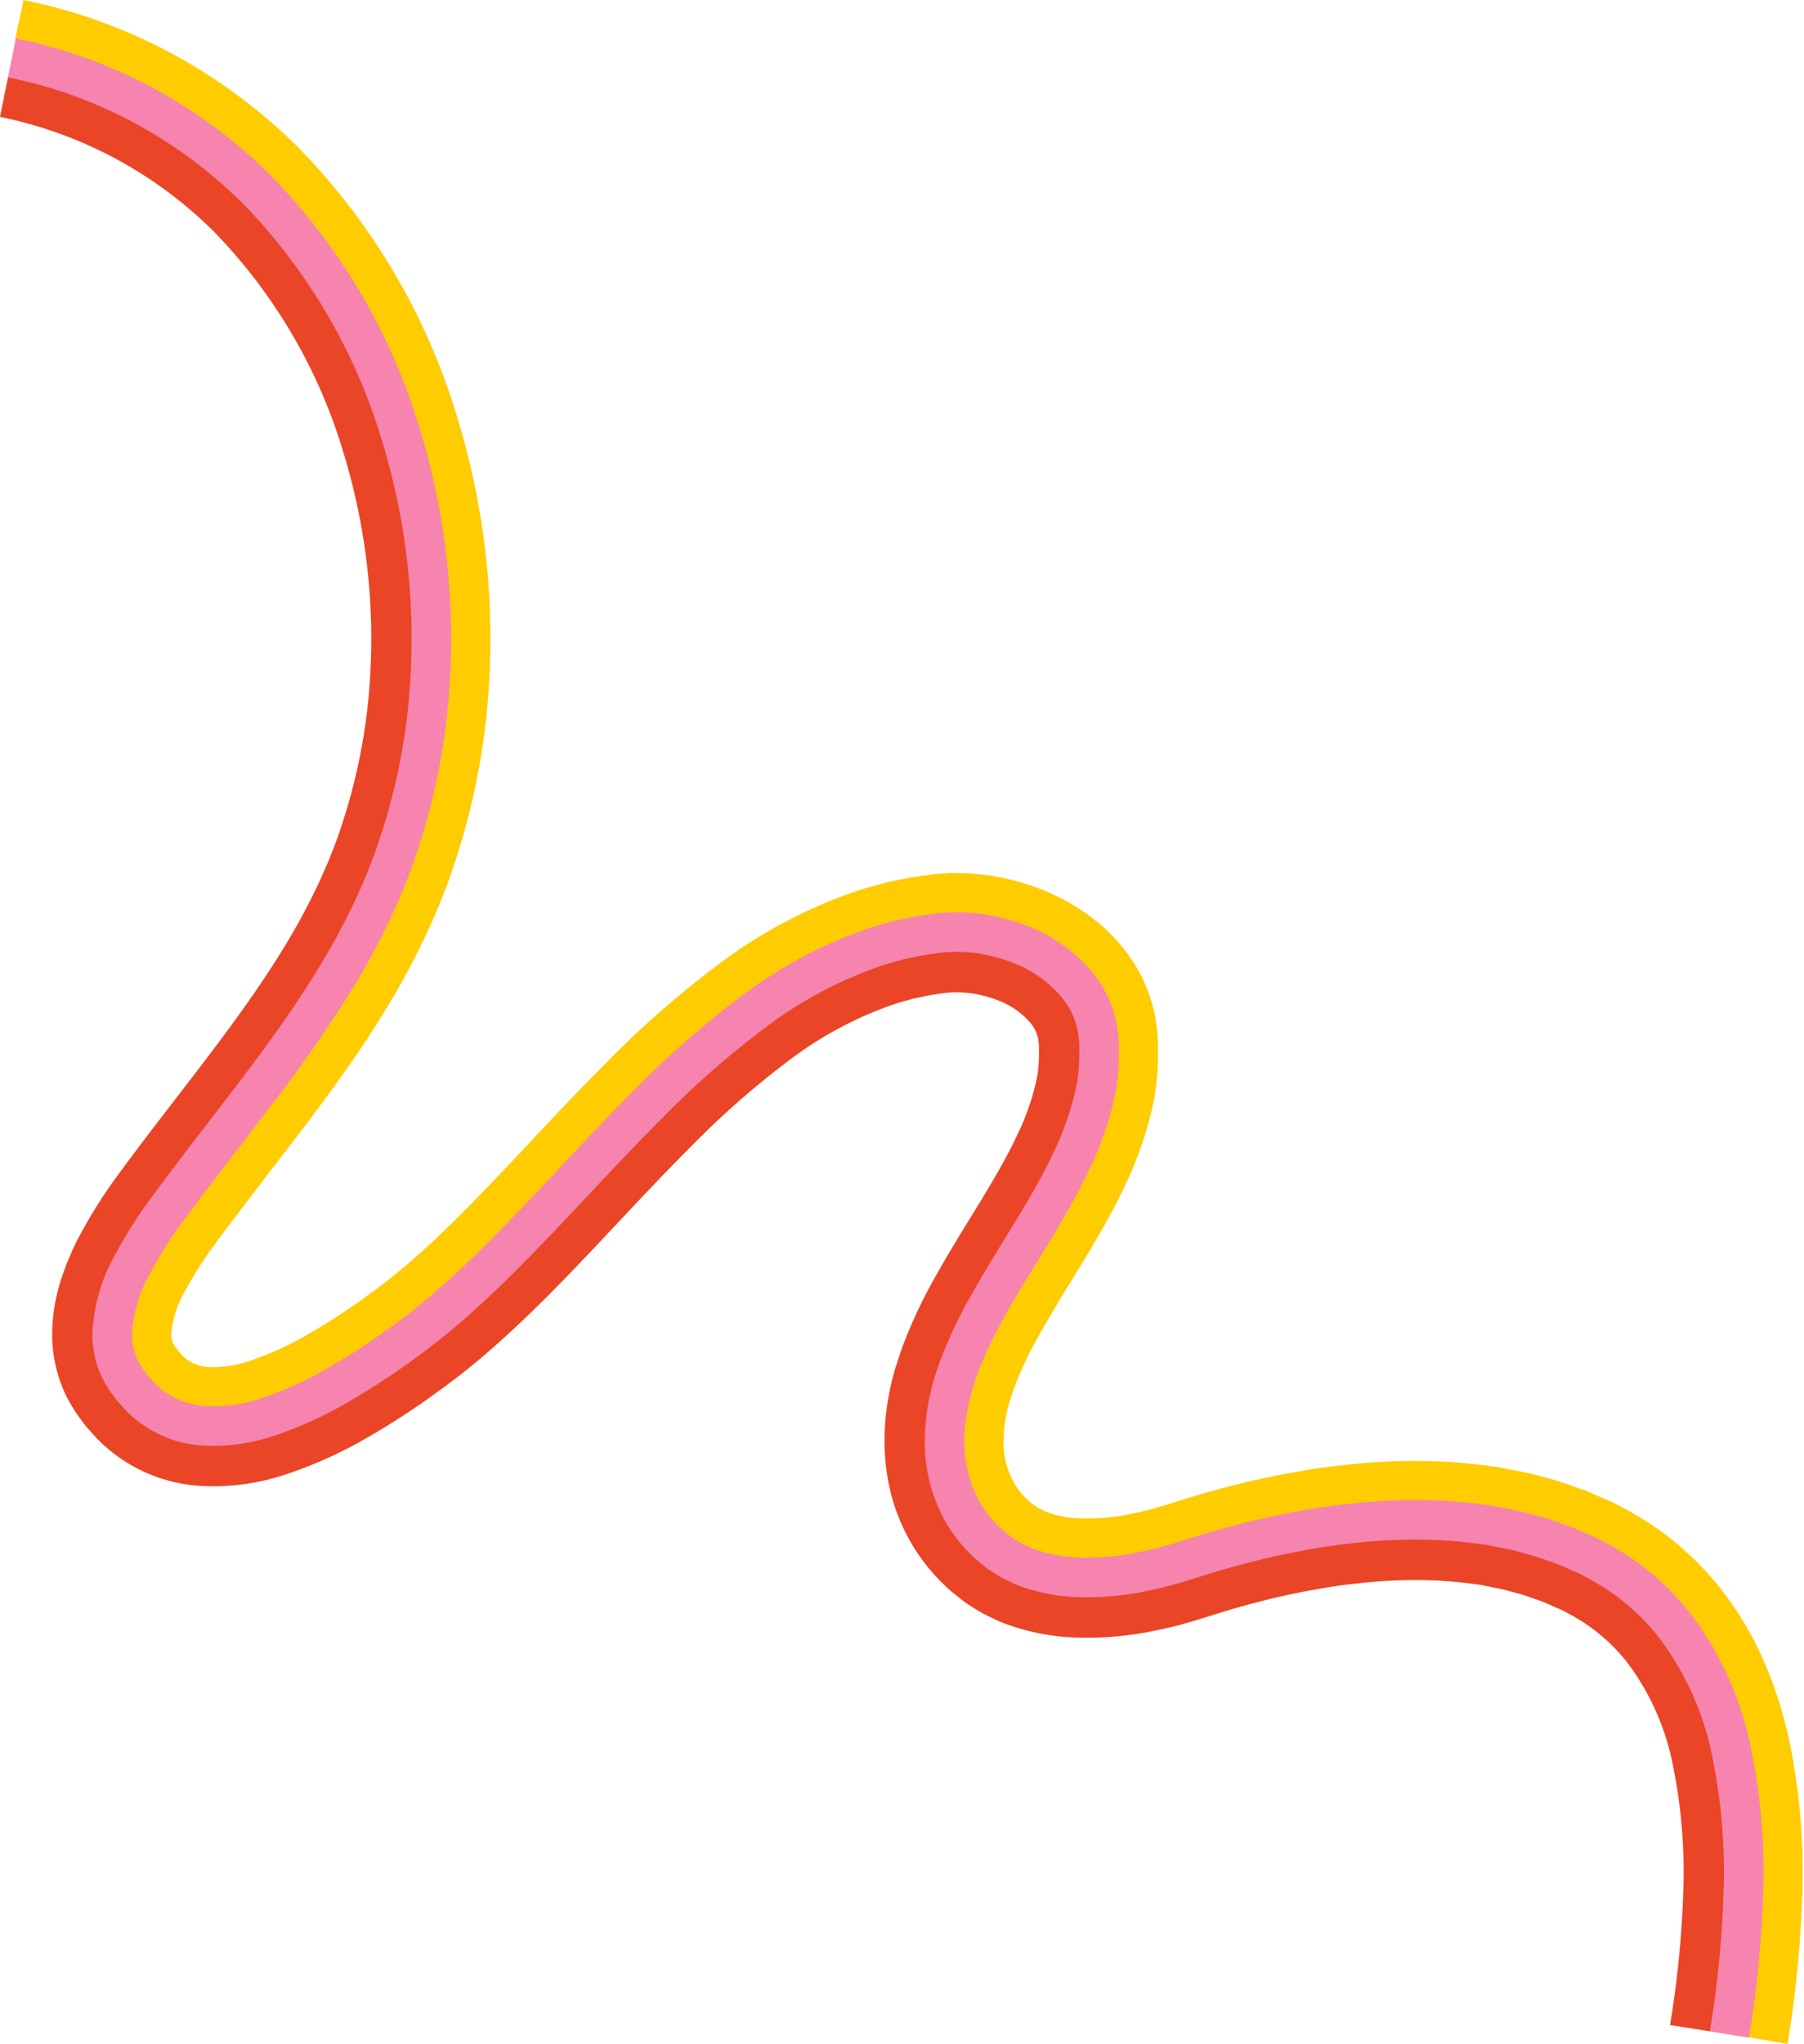
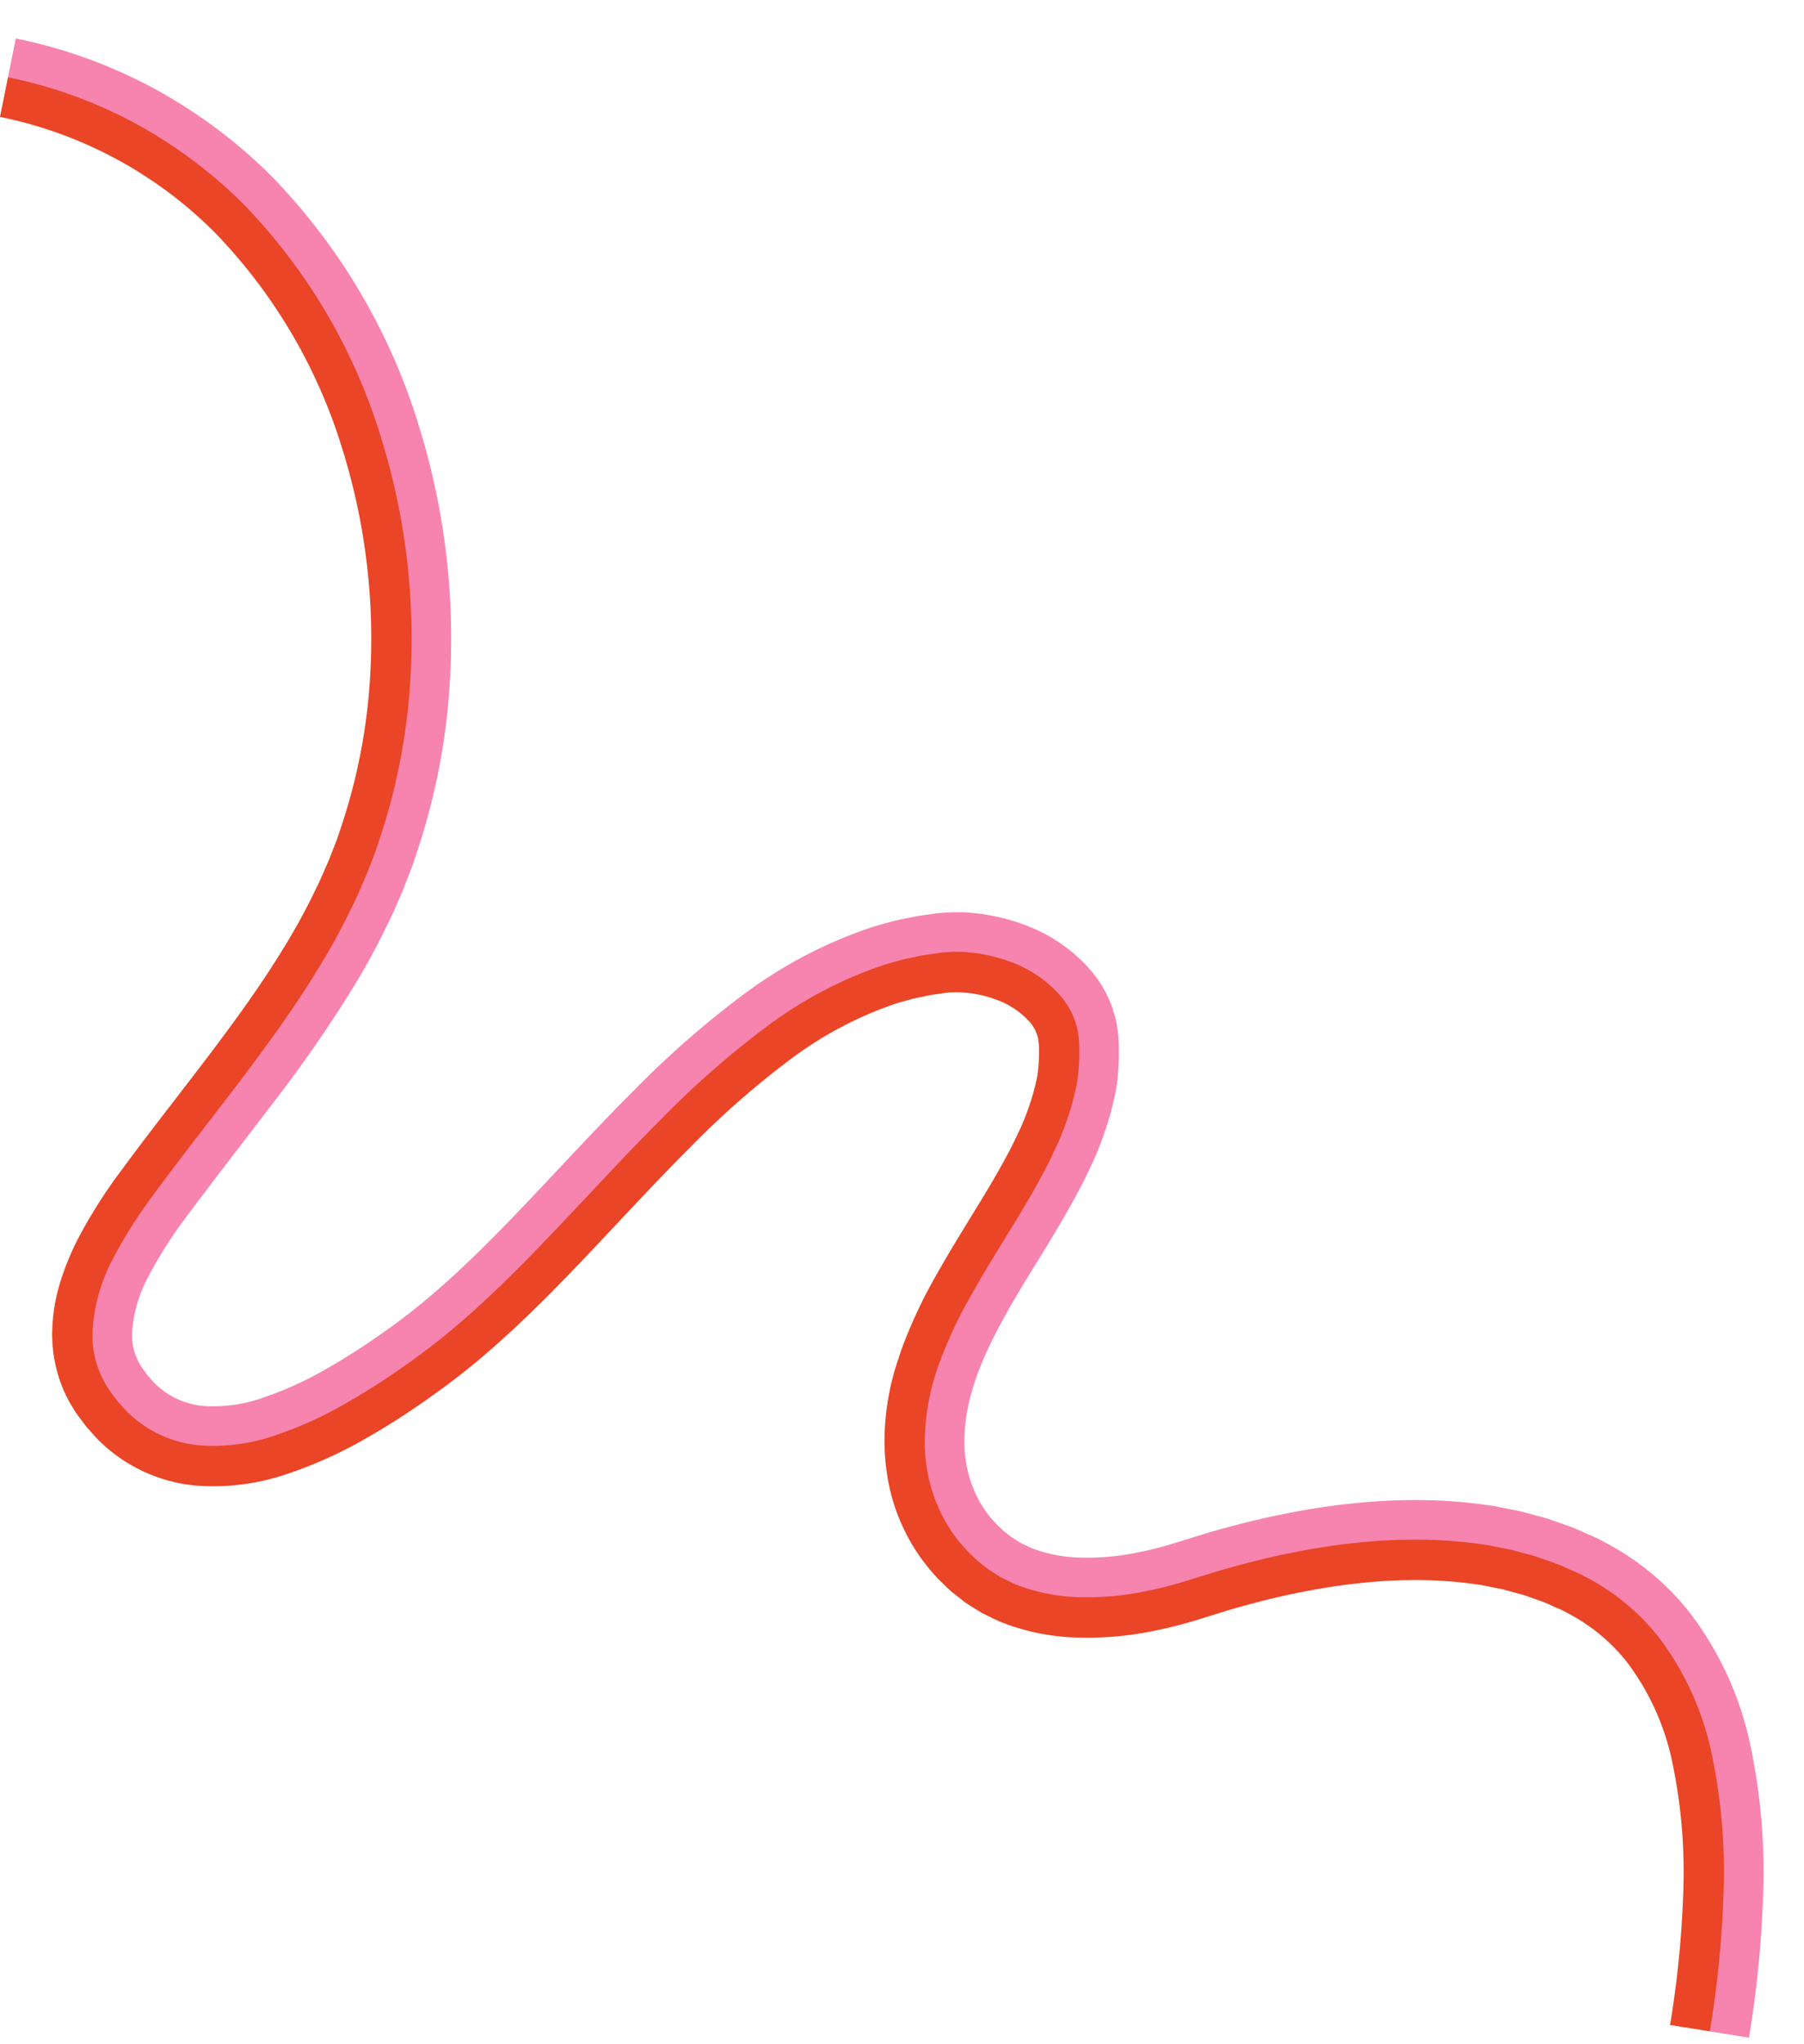
<svg xmlns="http://www.w3.org/2000/svg" data-name="Layer 3" fill="#000000" height="303.8" preserveAspectRatio="xMidYMid meet" version="1" viewBox="0.0 0.0 268.3 303.8" width="268.3" zoomAndPan="magnify">
  <g id="change1_1">
-     <path d="M259.938,302.788a161.3,161.3,0,0,0,2.1-21.3,90.354,90.354,0,0,0-1.805-21.594,48.856,48.856,0,0,0-9.129-20.155,38.832,38.832,0,0,0-8.237-7.737,41.717,41.717,0,0,0-4.848-2.891c-.825-.458-1.692-.775-2.537-1.168a27.3,27.3,0,0,0-2.574-1.053l-2.621-.919c-.882-.276-1.778-.5-2.667-.744l-1.336-.361-1.351-.276-2.7-.534a75.269,75.269,0,0,0-10.9-.9,87.308,87.308,0,0,0-10.837.576c-3.591.372-7.134,1-10.65,1.72s-6.977,1.647-10.413,2.642l-5.032,1.562c-1.6.472-3.218.905-4.844,1.221a37.449,37.449,0,0,1-9.7.8,22.353,22.353,0,0,1-4.592-.765,20.41,20.41,0,0,1-2.141-.727,17.015,17.015,0,0,1-1.958-1.03c-.306-.2-.633-.374-.924-.593l-.856-.682a7.869,7.869,0,0,1-.833-.753,9.511,9.511,0,0,1-.795-.812,15.892,15.892,0,0,1-2.559-3.68,18.407,18.407,0,0,1-1.926-8.827c.077-6.3,2.819-12.5,6.122-18.435,3.331-5.976,7.324-11.772,10.72-18.159.881-1.568,1.632-3.249,2.425-4.892a53.278,53.278,0,0,0,1.964-5.212,43.921,43.921,0,0,0,1.373-5.5,34.1,34.1,0,0,0,.354-5.763,16.155,16.155,0,0,0-.218-2.986,15.882,15.882,0,0,0-.754-3.061,17.446,17.446,0,0,0-3.11-5.4,21.373,21.373,0,0,0-2.117-2.208c-.383-.326-.782-.63-1.174-.944a10.537,10.537,0,0,0-1.214-.876l-1.251-.808-1.3-.694c-.858-.493-1.782-.809-2.674-1.211a29.763,29.763,0,0,0-5.623-1.508c-.952-.2-1.934-.236-2.9-.346a28.2,28.2,0,0,0-2.951,0c-.49.035-1,.053-1.474.107l-1.381.194c-.921.13-1.845.244-2.749.457-1.83.339-3.617.837-5.4,1.354a67.781,67.781,0,0,0-19.377,10.139A140.78,140.78,0,0,0,94.417,162.2c-5.025,5.007-9.786,10.192-14.588,15.265S70.2,187.524,65.035,192a94.556,94.556,0,0,1-8.064,6.289,99.725,99.725,0,0,1-8.615,5.491,51.886,51.886,0,0,1-9.064,4.1,22.27,22.27,0,0,1-9.156,1.268,11.827,11.827,0,0,1-7.482-3.658l-.729-.823c-.235-.284-.445-.6-.671-.9a9.6,9.6,0,0,1-1.04-1.756,9.412,9.412,0,0,1-.743-3.93,20.689,20.689,0,0,1,2.618-8.747,64.14,64.14,0,0,1,5.416-8.468c4.148-5.586,8.445-11.081,12.72-16.694A199.575,199.575,0,0,0,52.4,146.667a105.046,105.046,0,0,0,5.153-9.478,84.927,84.927,0,0,0,4.118-10.026,97.89,97.89,0,0,0,4.685-21.115,106.291,106.291,0,0,0-4.226-42.734,91.294,91.294,0,0,0-21.9-37.041A76.071,76.071,0,0,0,22.752,13.261a74.021,74.021,0,0,0-20.506-7.4L3.5,0A80.012,80.012,0,0,1,25.664,8.015,82.052,82.052,0,0,1,44.525,22.083,97.286,97.286,0,0,1,67.87,61.588a112.186,112.186,0,0,1,4.437,45.178,103.8,103.8,0,0,1-4.993,22.424c-.582,1.84-1.333,3.617-2.025,5.417-.774,1.757-1.509,3.54-2.365,5.246a110.188,110.188,0,0,1-5.435,9.984c-1.937,3.217-4,6.3-6.107,9.291s-4.263,5.9-6.42,8.732c-4.331,5.684-8.583,11.122-12.658,16.613a58.14,58.14,0,0,0-4.9,7.653,15.036,15.036,0,0,0-1.932,6.08,3.384,3.384,0,0,0,.245,1.406c.07.084.07.187.155.28a1.19,1.19,0,0,1,.086.152l.207.274c.148.183.276.408.424.567s.291.318.427.486a5.775,5.775,0,0,0,3.795,1.814,16.575,16.575,0,0,0,6.67-1.025,46.353,46.353,0,0,0,8-3.642,94.279,94.279,0,0,0,8.089-5.167l2.018-1.45,1.878-1.424c1.237-.976,2.472-1.978,3.689-3.049,4.887-4.239,9.605-9.108,14.364-14.138s9.565-10.261,14.713-15.39a146.056,146.056,0,0,1,16.847-14.729,73.612,73.612,0,0,1,21.139-11l2.99-.831c1-.276,2.028-.45,3.041-.673s2.051-.359,3.082-.508l1.55-.215c.581-.055,1.222-.091,1.831-.13a16.236,16.236,0,0,1,1.826-.035c.6.013,1.207.016,1.8.052,1.175.118,2.368.191,3.514.422a35.422,35.422,0,0,1,6.785,1.846,34.1,34.1,0,0,1,3.264,1.483c.536.285,1.071.559,1.6.865l1.562,1.006a15.828,15.828,0,0,1,1.525,1.11c.5.4,1,.779,1.483,1.213a26.5,26.5,0,0,1,2.746,2.874,23.3,23.3,0,0,1,4.121,7.254c.218.681.425,1.368.618,2.056a19.836,19.836,0,0,1,.392,2.091,21.933,21.933,0,0,1,.272,3.744,39.59,39.59,0,0,1-.448,6.861A49.138,49.138,0,0,1,170.186,169a58.606,58.606,0,0,1-2.208,5.824c-.852,1.786-1.689,3.622-2.614,5.274-1.805,3.411-3.726,6.523-5.567,9.539-1.867,3.028-3.617,5.884-5.2,8.713a55.7,55.7,0,0,0-3.846,8.167l-.64,1.935c-.162.633-.34,1.262-.447,1.882a18.732,18.732,0,0,0-.4,3.609,12.391,12.391,0,0,0,1.287,5.99A10.049,10.049,0,0,0,152.2,222.3a5.96,5.96,0,0,0,.537.542,3.464,3.464,0,0,0,.533.474c.168.126.329.258.487.4l.547.337.268.181.309.141.612.3a14.369,14.369,0,0,0,1.418.469,16.21,16.21,0,0,0,3.368.545,31.6,31.6,0,0,0,8.127-.7c1.427-.279,2.872-.666,4.31-1.093l5.068-1.571c3.58-1.04,7.2-1.985,10.884-2.757,3.69-.752,7.418-1.413,11.226-1.8a92.794,92.794,0,0,1,11.564-.6,81.4,81.4,0,0,1,11.823.99l2.971.589c.494.1.99.191,1.483.311l1.478.4c.984.276,1.973.514,2.95.83l2.918,1.023c.978.314,1.921.771,2.875,1.181.952.442,1.9.788,2.85,1.322a47.2,47.2,0,0,1,5.553,3.326,44.859,44.859,0,0,1,9.492,8.946,49.7,49.7,0,0,1,6.535,10.962,62.028,62.028,0,0,1,3.718,11.641,96.405,96.405,0,0,1,1.927,23.039,167.59,167.59,0,0,1-2.183,22.091Z" fill="#ffcc00" />
-   </g>
+     </g>
  <g id="change2_1">
    <path d="M254.192,301.933a156.112,156.112,0,0,0,2.037-20.52,84.821,84.821,0,0,0-1.657-20.2A43.13,43.13,0,0,0,246.6,243.41a33.016,33.016,0,0,0-7-6.595,35.108,35.108,0,0,0-4.156-2.486c-.7-.406-1.49-.68-2.229-1.029a23.734,23.734,0,0,0-2.28-.939l-2.334-.82c-.784-.256-1.595-.442-2.39-.669l-1.2-.326c-.4-.1-.815-.167-1.221-.252l-2.447-.489a69.577,69.577,0,0,0-10.016-.831,81.056,81.056,0,0,0-10.135.532c-3.38.345-6.746.944-10.093,1.624-3.347.7-6.665,1.568-9.96,2.524l-5.007,1.553c-1.76.525-3.54,1-5.359,1.358a43.15,43.15,0,0,1-11.231.919,27.962,27.962,0,0,1-5.787-.952,25.549,25.549,0,0,1-2.849-.966c-.462-.209-.919-.438-1.377-.659l-.684-.34-.654-.405c-.434-.275-.876-.536-1.3-.83l-1.212-.959a11.356,11.356,0,0,1-1.129-1.01c-.355-.351-.73-.679-1.052-1.067a21.876,21.876,0,0,1-3.458-4.943,24.2,24.2,0,0,1-2.6-11.557,34.142,34.142,0,0,1,2.167-11.232,67.307,67.307,0,0,1,4.659-9.964c3.5-6.281,7.486-12.063,10.667-18.061.837-1.488,1.515-3.009,2.246-4.518a46.855,46.855,0,0,0,1.744-4.609,37.784,37.784,0,0,0,1.182-4.672,27.779,27.779,0,0,0,.294-4.693,11.664,11.664,0,0,0-.143-2.239,8.515,8.515,0,0,0-.181-1.023l-.3-.99a11.43,11.43,0,0,0-2.077-3.625,17.82,17.82,0,0,0-7.323-5.048,23.7,23.7,0,0,0-4.488-1.214c-.762-.167-1.536-.19-2.3-.283a21.875,21.875,0,0,0-2.29-.006l-1.137.075-1.218.173c-.812.119-1.629.206-2.429.4s-1.615.307-2.407.531l-2.381.659a61.934,61.934,0,0,0-17.686,9.268,134.487,134.487,0,0,0-15.46,13.546c-4.907,4.887-9.634,10.031-14.471,15.143s-9.77,10.222-15.2,14.943a100.044,100.044,0,0,1-8.519,6.654,105.932,105.932,0,0,1-9.121,5.82,57.993,57.993,0,0,1-10.092,4.562A28.01,28.01,0,0,1,29.6,214.947a17.636,17.636,0,0,1-11.1-5.372l-1.021-1.152c-.336-.386-.612-.8-.918-1.207-.149-.207-.3-.4-.446-.619l-.429-.7a15.541,15.541,0,0,1-.763-1.46,15.212,15.212,0,0,1-1.275-6.363,26.147,26.147,0,0,1,3.227-11.333,69.393,69.393,0,0,1,5.9-9.264c8.383-11.4,17.491-22.062,24.607-33.773a98.8,98.8,0,0,0,4.891-8.98c.766-1.519,1.405-3.089,2.093-4.64.6-1.583,1.271-3.142,1.776-4.76a92.063,92.063,0,0,0,4.413-19.837A100.4,100.4,0,0,0,56.58,65.126,85.5,85.5,0,0,0,36.152,30.444,70.236,70.236,0,0,0,20.045,18.429,68.183,68.183,0,0,0,1.163,11.6L2.349,5.719a74.207,74.207,0,0,1,20.545,7.43A76.237,76.237,0,0,1,40.4,26.205,91.488,91.488,0,0,1,62.306,63.331a106.387,106.387,0,0,1,4.2,42.806,97.994,97.994,0,0,1-4.706,21.149c-.544,1.73-1.255,3.4-1.9,5.093-.732,1.655-1.42,3.334-2.231,4.948a104.953,104.953,0,0,1-5.167,9.489,200.365,200.365,0,0,1-12.184,17.52c-4.277,5.613-8.573,11.108-12.716,16.691a63.733,63.733,0,0,0-5.391,8.447,20.43,20.43,0,0,0-2.571,8.668,8.618,8.618,0,0,0,1.787,5.574c.226.291.427.611.668.883l.72.813a11.665,11.665,0,0,0,7.393,3.567,22.171,22.171,0,0,0,9.086-1.286,52.026,52.026,0,0,0,9.03-4.095,100.3,100.3,0,0,0,8.6-5.489,93.833,93.833,0,0,0,8.044-6.283c5.156-4.477,9.979-9.466,14.778-14.535s9.564-10.258,14.593-15.269A140.436,140.436,0,0,1,110.5,147.876a67.841,67.841,0,0,1,19.439-10.148l2.689-.747c.9-.25,1.82-.4,2.729-.6s1.837-.32,2.761-.455l1.386-.194,1.489-.1a27.746,27.746,0,0,1,2.97.011c.975.106,1.961.155,2.919.354a29.6,29.6,0,0,1,5.654,1.535,23.744,23.744,0,0,1,9.788,6.826,17.478,17.478,0,0,1,3.115,5.467l.462,1.531a14.265,14.265,0,0,1,.288,1.565,16.874,16.874,0,0,1,.209,3,33.711,33.711,0,0,1-.373,5.793,43.446,43.446,0,0,1-1.386,5.524,52.881,52.881,0,0,1-1.979,5.226c-.793,1.649-1.552,3.33-2.433,4.9-3.405,6.4-7.4,12.19-10.72,18.159-3.3,5.929-6,12.1-6.068,18.351a18.211,18.211,0,0,0,1.934,8.73,15.861,15.861,0,0,0,2.544,3.633,10.467,10.467,0,0,0,.79.8,7.331,7.331,0,0,0,.827.738l.843.673c.3.2.614.384.917.58l.458.291.494.239.988.479a19.945,19.945,0,0,0,2.122.714,22.058,22.058,0,0,0,4.559.745,37.225,37.225,0,0,0,9.655-.81c1.619-.318,3.229-.748,4.826-1.223l5.038-1.562c3.439-1,6.91-1.905,10.429-2.642,3.521-.717,7.07-1.348,10.669-1.717a86.885,86.885,0,0,1,10.86-.567,75.563,75.563,0,0,1,10.934.911l2.713.54c.451.094.905.172,1.354.282l1.34.362c.892.251,1.793.464,2.675.751l2.63.923c.887.279,1.726.695,2.583,1.061.847.4,1.718.708,2.544,1.178a41.311,41.311,0,0,1,4.866,2.913,39.01,39.01,0,0,1,8.263,7.789,49.083,49.083,0,0,1,9.134,20.244,90.7,90.7,0,0,1,1.795,21.639,162.1,162.1,0,0,1-2.111,21.319Z" fill="#f684af" />
  </g>
  <g id="change3_1">
    <path d="M248.378,301a150.134,150.134,0,0,0,1.964-19.737,79.076,79.076,0,0,0-1.521-18.778,37.285,37.285,0,0,0-6.843-15.417,27.113,27.113,0,0,0-5.75-5.422,29.339,29.339,0,0,0-3.458-2.068c-.571-.341-1.287-.58-1.92-.882a19.2,19.2,0,0,0-1.983-.818l-2.043-.72c-.688-.225-1.41-.386-2.112-.588l-1.058-.292c-.358-.087-.728-.146-1.09-.222l-2.185-.44a63.753,63.753,0,0,0-9.115-.75,75.023,75.023,0,0,0-9.423.5c-3.167.321-6.352.889-9.529,1.534-3.178.665-6.346,1.493-9.5,2.407l-4.977,1.544c-1.921.573-3.868,1.091-5.882,1.49a48.983,48.983,0,0,1-12.779,1.027,33.822,33.822,0,0,1-6.991-1.154,31.585,31.585,0,0,1-3.562-1.214c-.59-.262-1.176-.551-1.759-.836l-.87-.439-.848-.517c-.561-.353-1.127-.695-1.67-1.076l-1.573-1.239a15.9,15.9,0,0,1-1.427-1.276c-.442-.436-.9-.846-1.308-1.33a27.778,27.778,0,0,1-4.356-6.228,28.624,28.624,0,0,1-2.555-7.12,32.962,32.962,0,0,1-.7-7.211,36.311,36.311,0,0,1,.737-6.833c.2-1.106.489-2.171.771-3.232l1-3.064a72.874,72.874,0,0,1,5.064-10.859c1.843-3.286,3.764-6.406,5.575-9.346,1.813-2.966,3.57-5.829,5.039-8.619.793-1.407,1.392-2.771,2.062-4.143a41.287,41.287,0,0,0,1.514-4,32.111,32.111,0,0,0,.981-3.837,21.969,21.969,0,0,0,.218-3.613,6.984,6.984,0,0,0-.08-1.489,3.153,3.153,0,0,0-.075-.492,2.932,2.932,0,0,1-.144-.458,5.574,5.574,0,0,0-1.06-1.816,12.009,12.009,0,0,0-4.9-3.3,16.941,16.941,0,0,0-6.668-1.115l-.791.048-1.054.153c-.7.1-1.409.172-2.1.345s-1.4.262-2.091.46l-2.077.575a56.076,56.076,0,0,0-15.967,8.4,128.971,128.971,0,0,0-14.769,12.955c-4.787,4.768-9.478,9.87-14.351,15.02S78.468,195.844,72.763,200.8c-1.416,1.243-2.9,2.455-4.418,3.648l-2.314,1.753-2.252,1.618a111.743,111.743,0,0,1-9.635,6.143,63.713,63.713,0,0,1-11.133,5.021A33.777,33.777,0,0,1,29,220.805a23.523,23.523,0,0,1-14.74-7.145l-1.317-1.483c-.43-.5-.779-1.014-1.164-1.526-.19-.265-.369-.5-.564-.79l-.6-.971a21.529,21.529,0,0,1-1.067-2.047,21.134,21.134,0,0,1-1.788-8.831,26.834,26.834,0,0,1,1.285-7.7,39.915,39.915,0,0,1,2.588-6.246A75.013,75.013,0,0,1,18.019,174c8.552-11.611,17.567-22.2,24.319-33.343a92.813,92.813,0,0,0,4.62-8.479c.721-1.426,1.313-2.891,1.959-4.339.557-1.475,1.185-2.925,1.652-4.433a86.172,86.172,0,0,0,4.123-18.549,94.528,94.528,0,0,0-3.731-37.966A79.631,79.631,0,0,0,31.985,34.6,62.784,62.784,0,0,0,0,17.374l1.185-5.882A68.309,68.309,0,0,1,20.1,18.331,70.388,70.388,0,0,1,36.231,30.365,85.6,85.6,0,0,1,56.686,65.093,100.493,100.493,0,0,1,60.657,105.5a92.164,92.164,0,0,1-4.417,19.861c-.507,1.62-1.176,3.181-1.779,4.766-.689,1.553-1.329,3.126-2.1,4.647a98.848,98.848,0,0,1-4.9,8.988c-7.122,11.722-16.233,22.385-24.612,33.781a69.261,69.261,0,0,0-5.886,9.25,26.038,26.038,0,0,0-3.216,11.284,14.481,14.481,0,0,0,2.892,9.073c.305.4.58.817.914,1.2l1.016,1.146a17.52,17.52,0,0,0,11.032,5.339,27.908,27.908,0,0,0,11.528-1.55,57.807,57.807,0,0,0,10.071-4.553,106.264,106.264,0,0,0,9.112-5.813,100.25,100.25,0,0,0,8.51-6.648c5.428-4.716,10.357-9.827,15.2-14.936s9.564-10.255,14.474-15.145a134.546,134.546,0,0,1,15.472-13.556,62.033,62.033,0,0,1,17.719-9.285l2.386-.661c.8-.225,1.61-.351,2.413-.533s1.622-.281,2.435-.4l1.222-.174,1.143-.076a22.4,22.4,0,0,1,2.3.007c.772.093,1.55.117,2.316.284a23.7,23.7,0,0,1,4.509,1.221,17.918,17.918,0,0,1,7.369,5.081,11.555,11.555,0,0,1,2.1,3.658l.305,1a8.719,8.719,0,0,1,.183,1.033,11.762,11.762,0,0,1,.144,2.254,27.8,27.8,0,0,1-.3,4.713,37.594,37.594,0,0,1-1.185,4.688,46.99,46.99,0,0,1-1.749,4.62c-.731,1.512-1.411,3.036-2.249,4.526-3.185,6-7.168,11.787-10.668,18.062a67.309,67.309,0,0,0-4.651,9.947,34.038,34.038,0,0,0-2.161,11.2,24.1,24.1,0,0,0,2.589,11.5,21.772,21.772,0,0,0,3.441,4.919c.32.386.694.712,1.047,1.062a11.465,11.465,0,0,0,1.123,1.005l1.205.954c.419.292.859.551,1.29.825l.651.4.681.338c.455.22.909.448,1.369.656a25.654,25.654,0,0,0,2.836.961,27.919,27.919,0,0,0,5.764.948,43.084,43.084,0,0,0,11.2-.917c1.815-.359,3.591-.832,5.349-1.355l5.008-1.554c3.3-.957,6.618-1.824,9.968-2.526,3.351-.681,6.719-1.281,10.1-1.626a81.068,81.068,0,0,1,10.149-.532,69.537,69.537,0,0,1,10.032.832l2.452.49c.407.085.82.154,1.223.252l1.2.328c.8.227,1.609.413,2.4.67l2.339.822a23.855,23.855,0,0,1,2.286.941c.741.35,1.535.625,2.235,1.032a35.182,35.182,0,0,1,4.168,2.494,33.14,33.14,0,0,1,7.019,6.617,43.215,43.215,0,0,1,8,17.853,84.956,84.956,0,0,1,1.659,20.222,156.135,156.135,0,0,1-2.038,20.535Z" fill="#ea4526" />
  </g>
</svg>